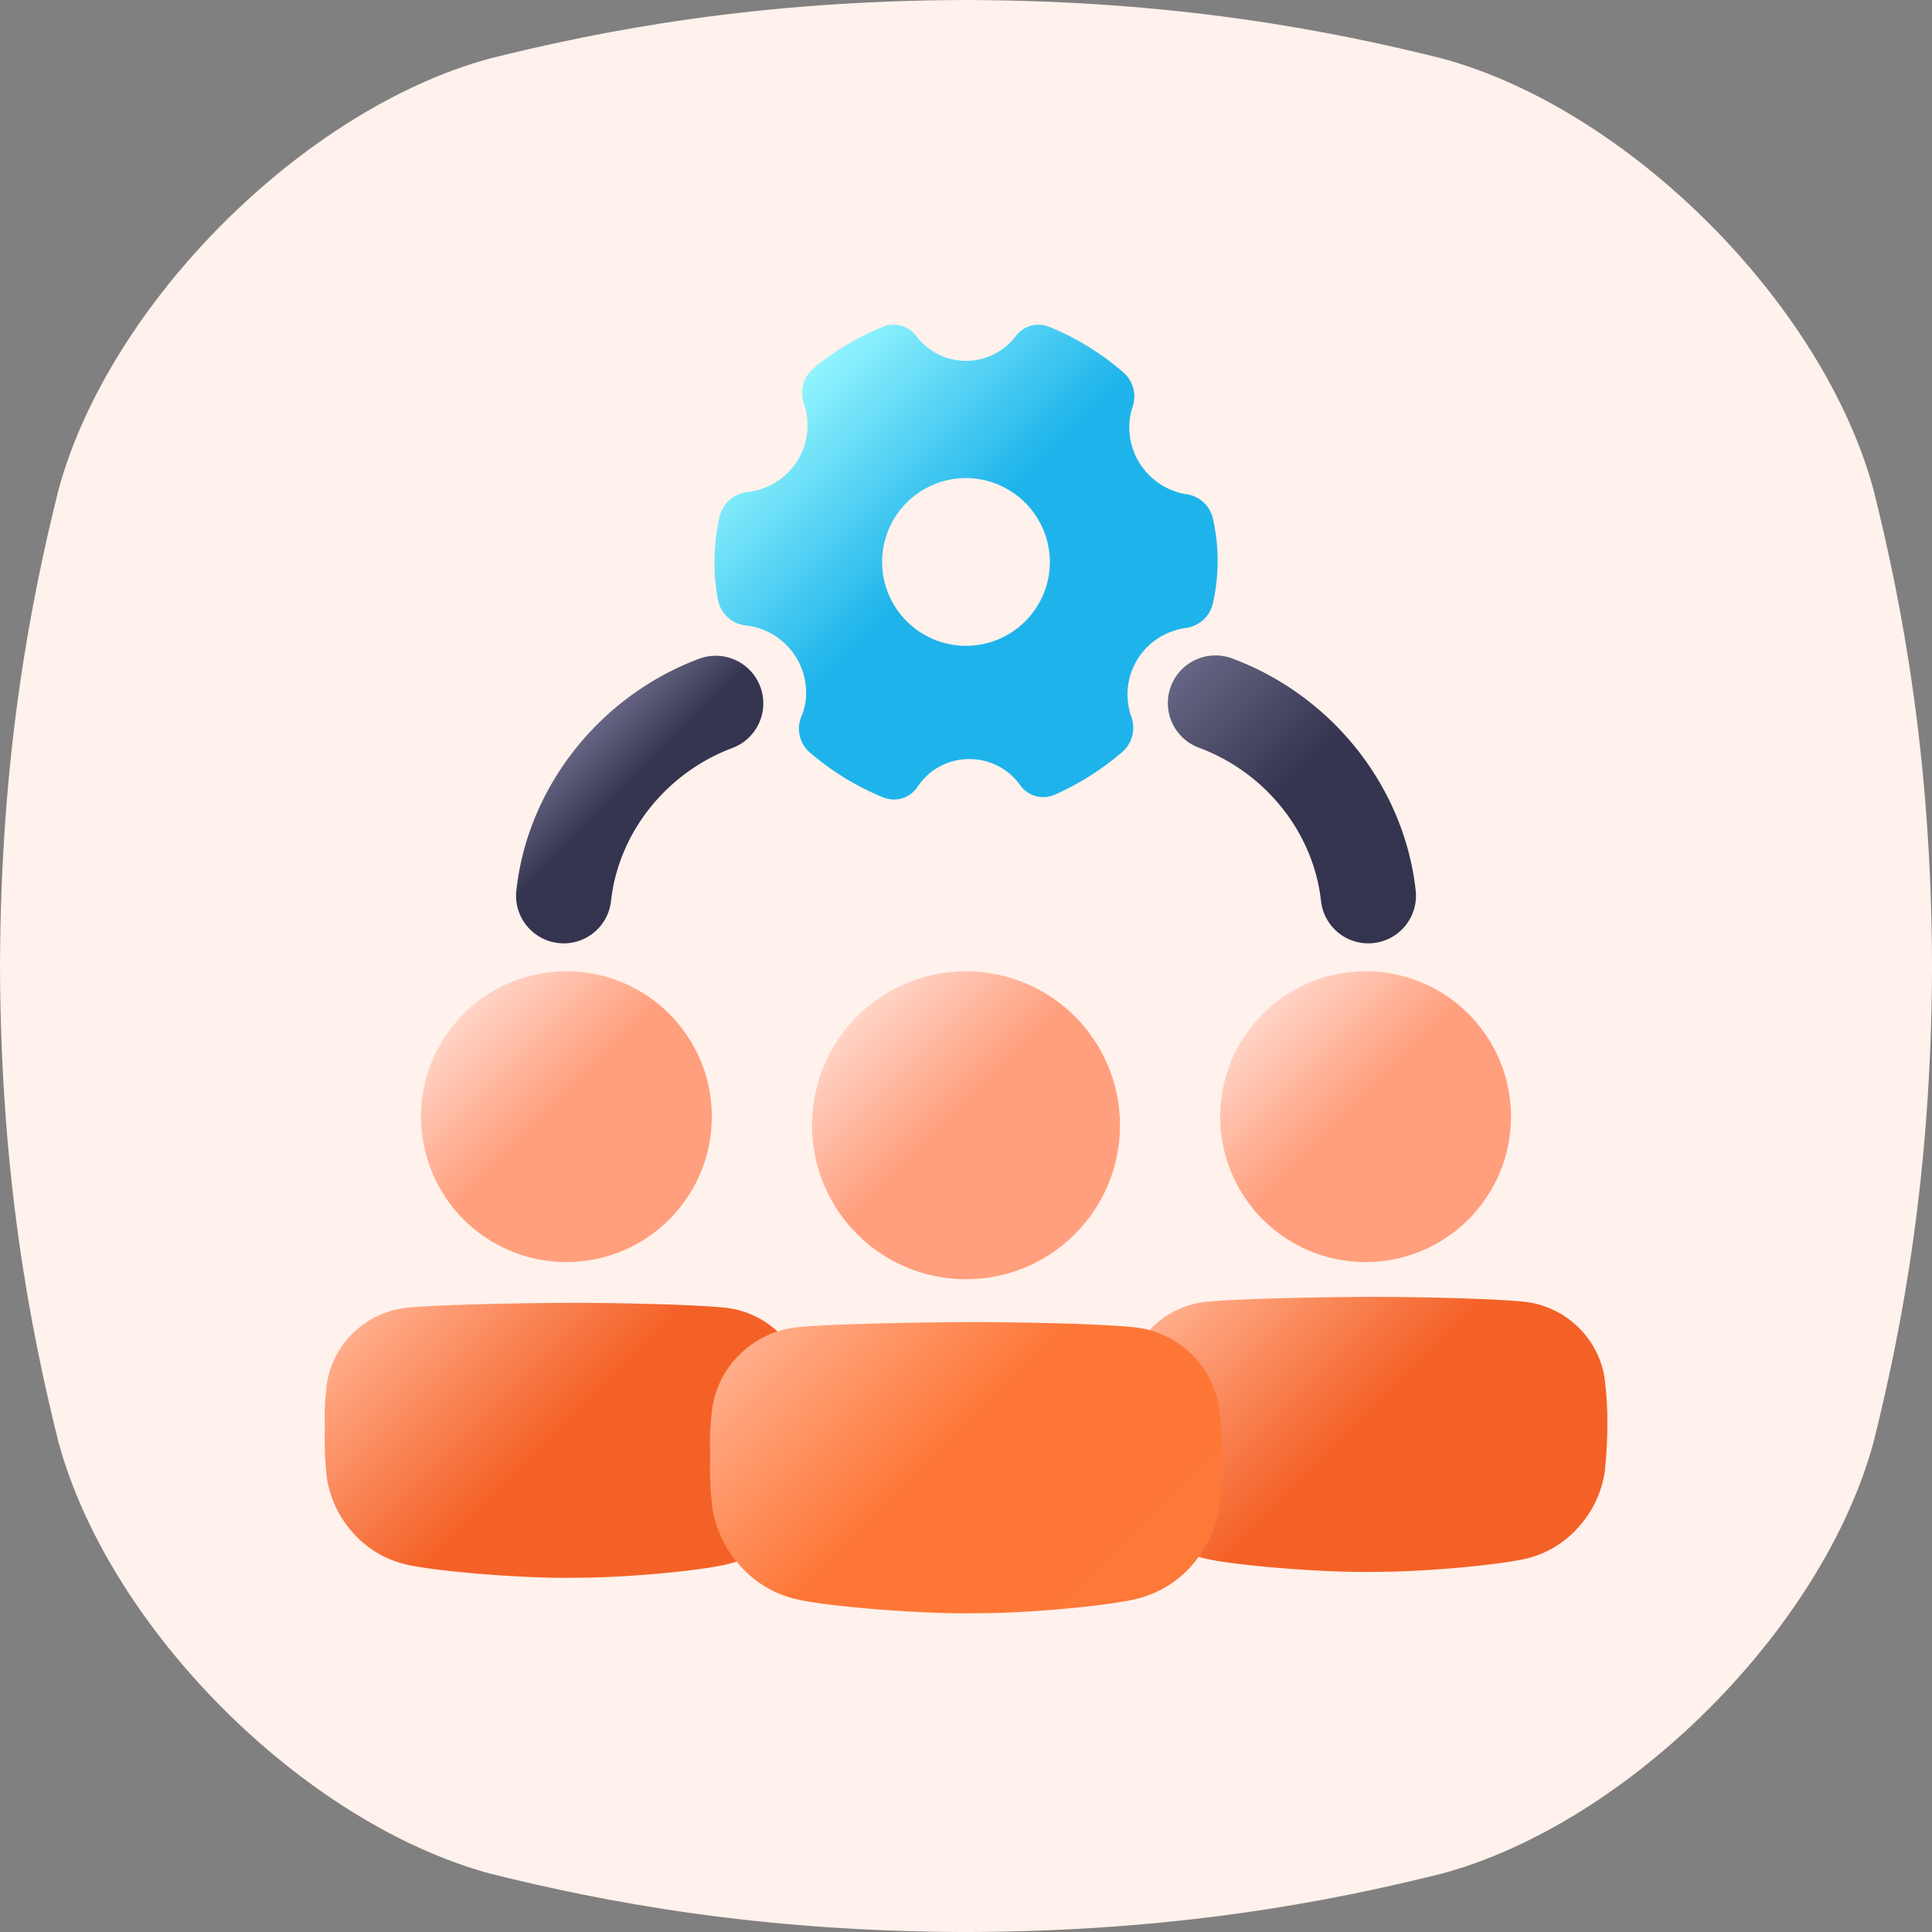
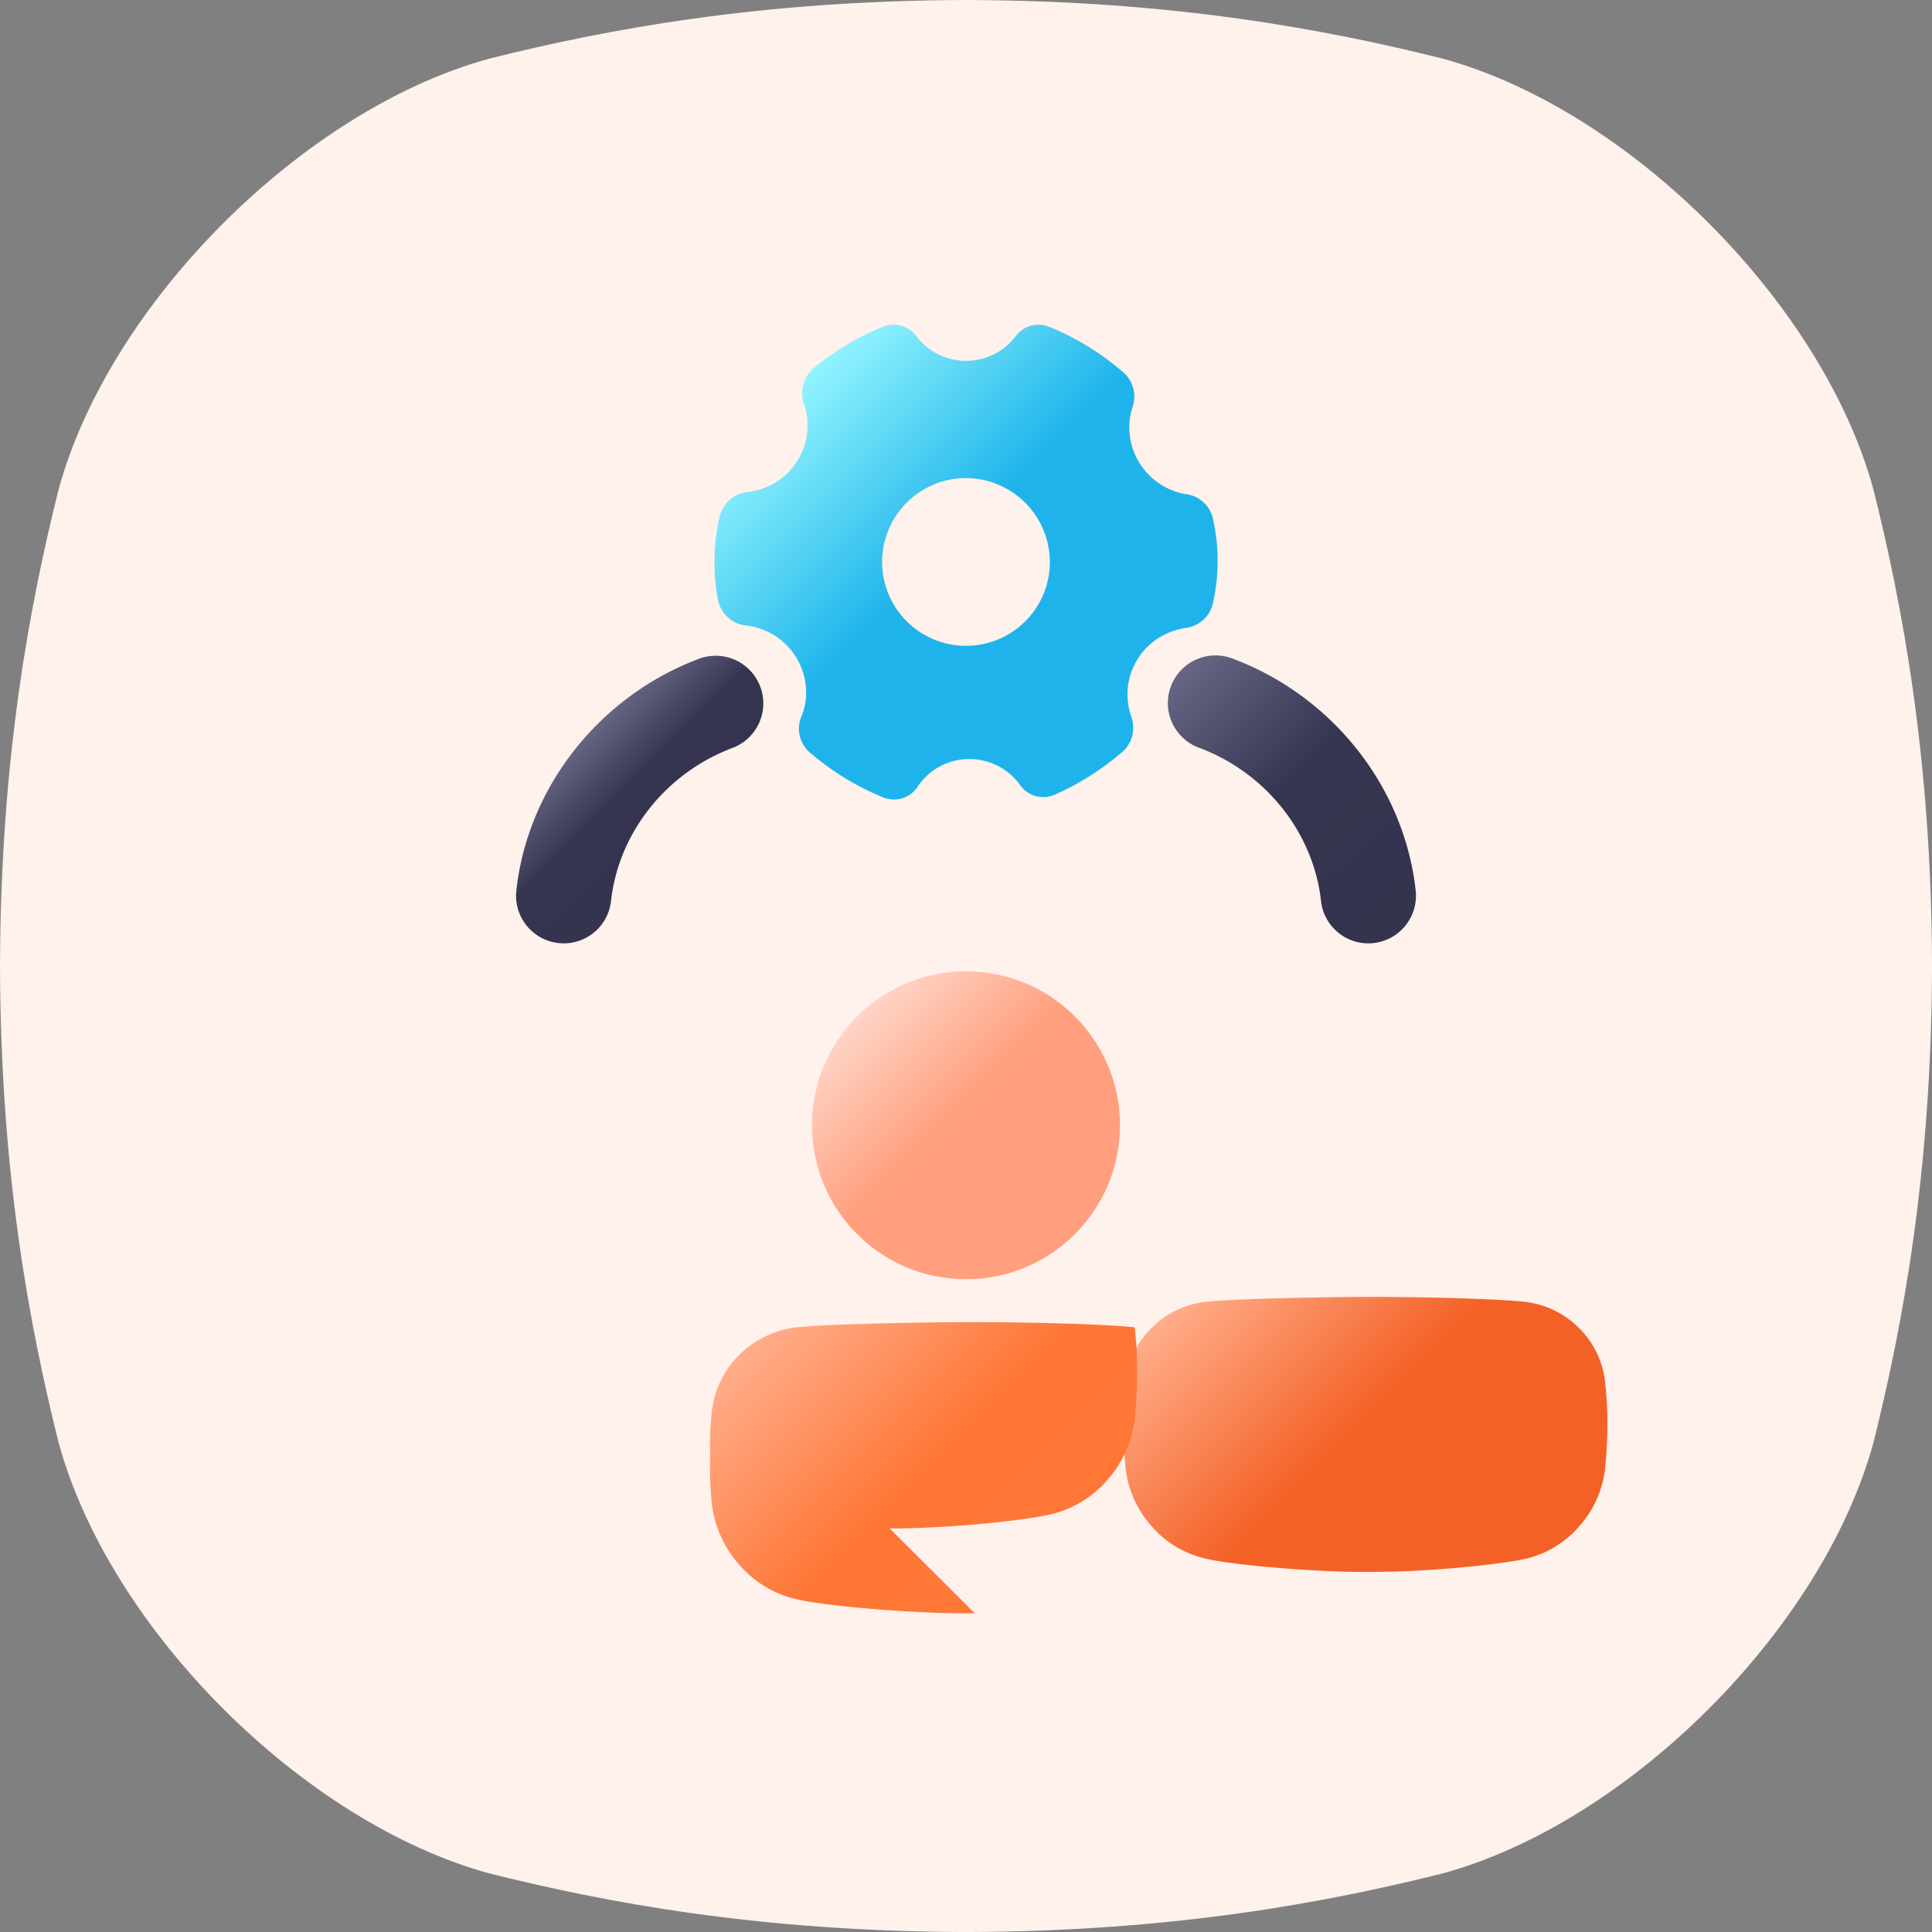
<svg xmlns="http://www.w3.org/2000/svg" xmlns:xlink="http://www.w3.org/1999/xlink" viewBox="0 0 512 512">
  <rect x="0" y="0" width="512" height="512" fill="#808080" stroke="none" />
  <linearGradient id="a" x1="191.52" x2="108.55" y1="421.26" y2="338.29" gradientUnits="userSpaceOnUse">
    <stop offset="0" stop-color="#f46127" />
    <stop offset=".51" stop-color="#f46127" />
    <stop offset="1" stop-color="#ffad8a" />
  </linearGradient>
  <linearGradient id="b" x1="177.35" x2="122.86" y1="323.17" y2="268.69" gradientUnits="userSpaceOnUse">
    <stop offset="0" stop-color="#ff9f7d" />
    <stop offset=".55" stop-color="#ff9f7d" />
    <stop offset="1" stop-color="#ffd4c7" />
  </linearGradient>
  <linearGradient xlink:href="#a" id="d" x1="403.32" x2="320.35" y1="419.71" y2="336.73" />
  <linearGradient xlink:href="#b" id="e" x1="389.15" x2="334.66" y1="323.17" y2="268.69" />
  <linearGradient id="f" x1="299.87" x2="211.99" y1="430.85" y2="342.98" gradientUnits="userSpaceOnUse">
    <stop offset="0" stop-color="#fe7838" />
    <stop offset=".54" stop-color="#fe7636" />
    <stop offset="1" stop-color="#ffad8a" />
  </linearGradient>
  <linearGradient xlink:href="#b" id="g" x1="284.86" x2="227.15" y1="327.06" y2="269.36" />
  <linearGradient id="h" x1="301.9" x2="210.13" y1="194.78" y2="103.01" gradientUnits="userSpaceOnUse">
    <stop offset="0" stop-color="#1eb4eb" />
    <stop offset=".54" stop-color="#1eb4eb" />
    <stop offset="1" stop-color="#92f4fe" />
  </linearGradient>
  <linearGradient id="c" x1="181.16" x2="153.99" y1="223.45" y2="196.27" gradientUnits="userSpaceOnUse">
    <stop offset="0" stop-color="#34344f" />
    <stop offset=".54" stop-color="#353551" />
    <stop offset="1" stop-color="#666684" />
  </linearGradient>
  <linearGradient xlink:href="#c" id="i" x1="376.21" x2="312.66" y1="241.64" y2="178.08" />
  <g data-name="Layer 16">
    <path fill="#fff1eb" d="M496.52 129.86C483.09 80.38 431.63 28.92 382.15 15.49 351.82 7.92 311.17.13 256 0c-55.16.14-95.81 7.92-126.14 15.49C80.38 28.93 28.92 80.38 15.49 129.86 7.92 160.19.14 200.84 0 256c.14 55.17 7.92 95.82 15.49 126.15 13.43 49.48 64.89 100.93 114.37 114.37 30.33 7.57 71 15.35 126.14 15.49 55.17-.14 95.82-7.92 126.15-15.49 49.48-13.44 100.94-64.89 114.37-114.37 7.57-30.33 15.35-71 15.49-126.15-.14-55.16-7.92-95.81-15.49-126.14z" />
-     <path fill="url(#a)" d="M152.27 418.11c-12.37.3-36.67-1.62-44.62-3.51a26.78 26.78 0 0 1-14.34-8.67 28 28 0 0 1-6.82-15.29v-.17a88.43 88.43 0 0 1-.39-12.32 60.88 60.88 0 0 1 .39-10.21v-.16a23.76 23.76 0 0 1 6.85-14.28 24.08 24.08 0 0 1 14.38-6.92c8-.85 32.22-1.31 44.54-1.31s32.11.46 40.08 1.31a24.1 24.1 0 0 1 14.38 6.93 23.73 23.73 0 0 1 6.85 14.27v.17a89 89 0 0 1 .59 10.2 118.1 118.1 0 0 1-.59 12.34v.16a27.8 27.8 0 0 1-6.82 15.29 26.73 26.73 0 0 1-14.34 8.68c-7.95 1.8-27.77 3.57-40.14 3.49z" />
-     <circle cx="150.11" cy="295.93" r="38.53" fill="url(#b)" />
    <path fill="url(#d)" d="M364.07 416.55c-12.37.3-36.67-1.62-44.62-3.51a26.78 26.78 0 0 1-14.34-8.67 27.83 27.83 0 0 1-6.82-15.29v-.17a89.27 89.27 0 0 1-.38-12.32 60.76 60.76 0 0 1 .39-10.2v-.17a23.78 23.78 0 0 1 6.85-14.28 24.14 24.14 0 0 1 14.37-6.94c8-.85 32.22-1.31 44.54-1.31s32.11.46 40.08 1.31a24.1 24.1 0 0 1 14.38 7 23.73 23.73 0 0 1 6.85 14.28v.16a88 88 0 0 1 .6 10.2 118.1 118.1 0 0 1-.59 12.34v.16a27.77 27.77 0 0 1-6.82 15.29 26.73 26.73 0 0 1-14.34 8.68c-7.96 1.75-27.78 3.52-40.15 3.44z" />
-     <circle cx="361.9" cy="295.93" r="38.53" fill="url(#e)" />
-     <path fill="url(#f)" d="M258.3 427.51c-13.1.32-38.84-1.71-47.26-3.71a28.34 28.34 0 0 1-15.18-9.19 29.52 29.52 0 0 1-7.23-16.19v-.18a93.51 93.51 0 0 1-.41-13.05 64.27 64.27 0 0 1 .41-10.81v-.17a25 25 0 0 1 7.25-15.12 25.6 25.6 0 0 1 15.23-7.34c8.44-.89 34.12-1.38 47.17-1.38s34 .49 42.44 1.38a25.57 25.57 0 0 1 15.28 7.34 25.14 25.14 0 0 1 7.25 15.12v.18a98.46 98.46 0 0 1 .63 10.8 126 126 0 0 1-.63 13.07v.17a29.57 29.57 0 0 1-7.22 16.2 28.32 28.32 0 0 1-15.19 9.18c-8.45 1.91-29.44 3.79-42.54 3.7z" />
+     <path fill="url(#f)" d="M258.3 427.51c-13.1.32-38.84-1.71-47.26-3.71a28.34 28.34 0 0 1-15.18-9.19 29.52 29.52 0 0 1-7.23-16.19v-.18a93.51 93.51 0 0 1-.41-13.05 64.27 64.27 0 0 1 .41-10.81v-.17a25 25 0 0 1 7.25-15.12 25.6 25.6 0 0 1 15.23-7.34c8.44-.89 34.12-1.38 47.17-1.38s34 .49 42.44 1.38v.18a98.46 98.46 0 0 1 .63 10.8 126 126 0 0 1-.63 13.07v.17a29.57 29.57 0 0 1-7.22 16.2 28.32 28.32 0 0 1-15.19 9.18c-8.45 1.91-29.44 3.79-42.54 3.7z" />
    <circle cx="256" cy="298.21" r="40.8" fill="url(#g)" />
    <path fill="url(#h)" d="M314.54 131a18 18 0 0 1-15.17-19.66 16.66 16.66 0 0 1 .85-3.71 8.49 8.49 0 0 0-2.75-9.14 70.26 70.26 0 0 0-19.35-11.85 7.5 7.5 0 0 0-8.9 2.39 16.53 16.53 0 0 1-26.43 0 7.5 7.5 0 0 0-8.9-2.39 69.91 69.91 0 0 0-18 10.71 8.59 8.59 0 0 0-2.89 9.41 17.79 17.79 0 0 1-10 22.37 18 18 0 0 1-5 1.27 8.52 8.52 0 0 0-7.3 6.53 54 54 0 0 0-1.35 12 54.86 54.86 0 0 0 .92 10.05 8.46 8.46 0 0 0 7.34 6.77 17.94 17.94 0 0 1 16 18.82 16.4 16.4 0 0 1-1.3 5.47 8.34 8.34 0 0 0 2.6 9.62 70.82 70.82 0 0 0 19.16 11.67 8.78 8.78 0 0 0 2.71.55 7.48 7.48 0 0 0 6.36-3.34 16.34 16.34 0 0 1 13.74-7.38 16.51 16.51 0 0 1 13.48 6.91 7.48 7.48 0 0 0 9.2 2.51 71.78 71.78 0 0 0 17.61-11.1 8.51 8.51 0 0 0 2.72-9.31 17.73 17.73 0 0 1 9.79-22.48 17.93 17.93 0 0 1 4.7-1.29 8.49 8.49 0 0 0 7.08-6.64 51.32 51.32 0 0 0 0-22.26 8.44 8.44 0 0 0-6.95-6.52zm-36.31 17.95A22.23 22.23 0 1 1 256 126.69a22.33 22.33 0 0 1 22.23 22.23z" />
    <path fill="url(#c)" d="M149.4 250a13.1 13.1 0 0 1-1.39-.08A12.62 12.62 0 0 1 136.84 236c3-27.45 22.06-51.57 48.52-61.46a12.62 12.62 0 0 1 8.84 23.64c-17.63 6.58-30.29 22.51-32.27 40.58A12.62 12.62 0 0 1 149.4 250z" />
    <path fill="url(#i)" d="M362.61 250a12.62 12.62 0 0 1-12.53-11.24c-2-18.07-14.64-34-32.27-40.58a12.62 12.62 0 1 1 8.84-23.64c26.46 9.89 45.5 34 48.52 61.46A12.62 12.62 0 0 1 364 249.92a13.1 13.1 0 0 1-1.39.08z" />
  </g>
</svg>